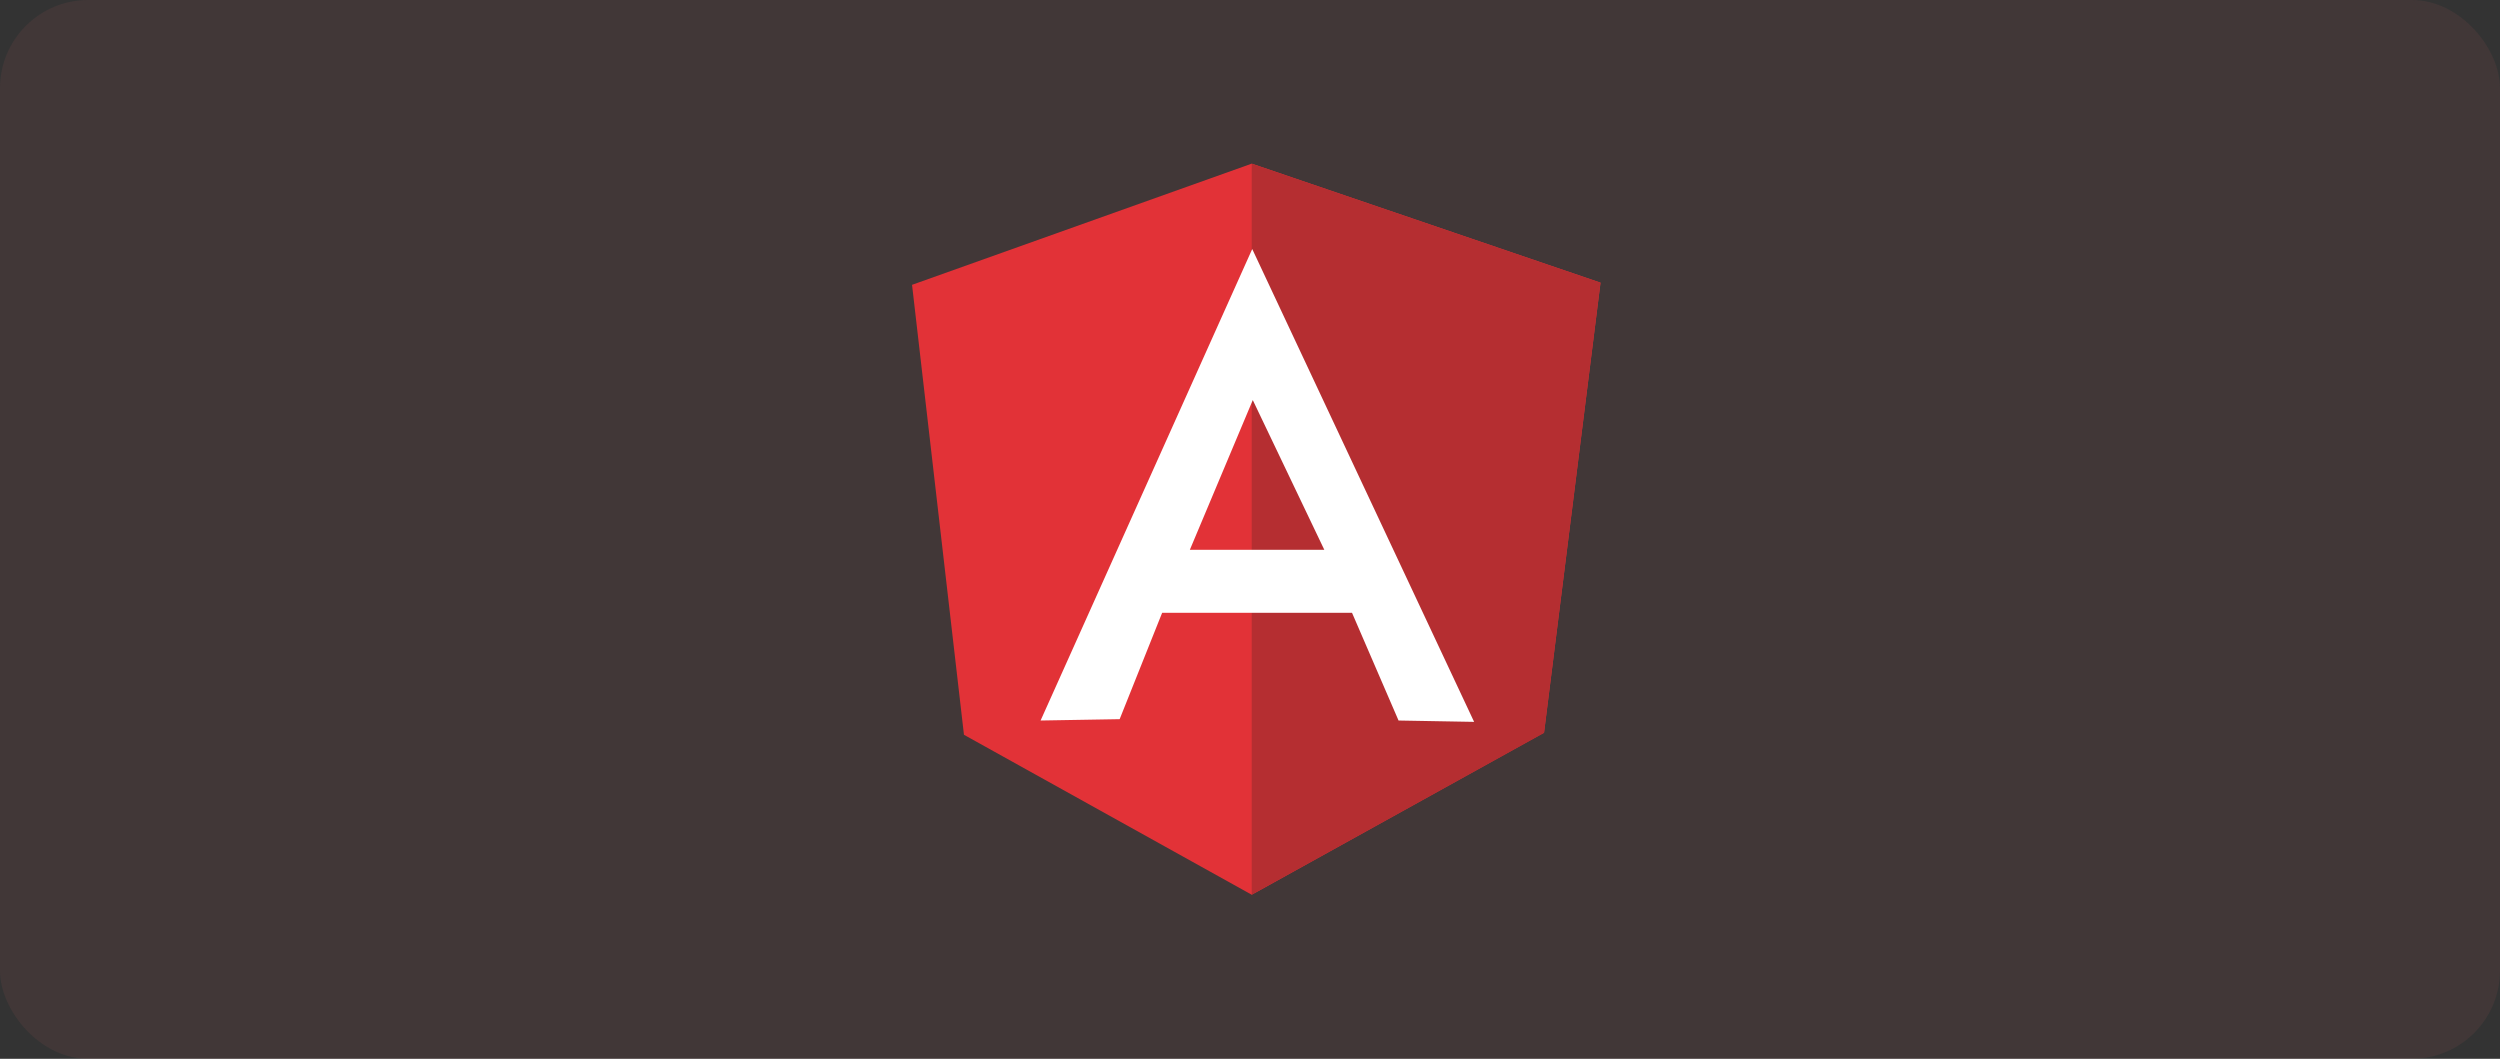
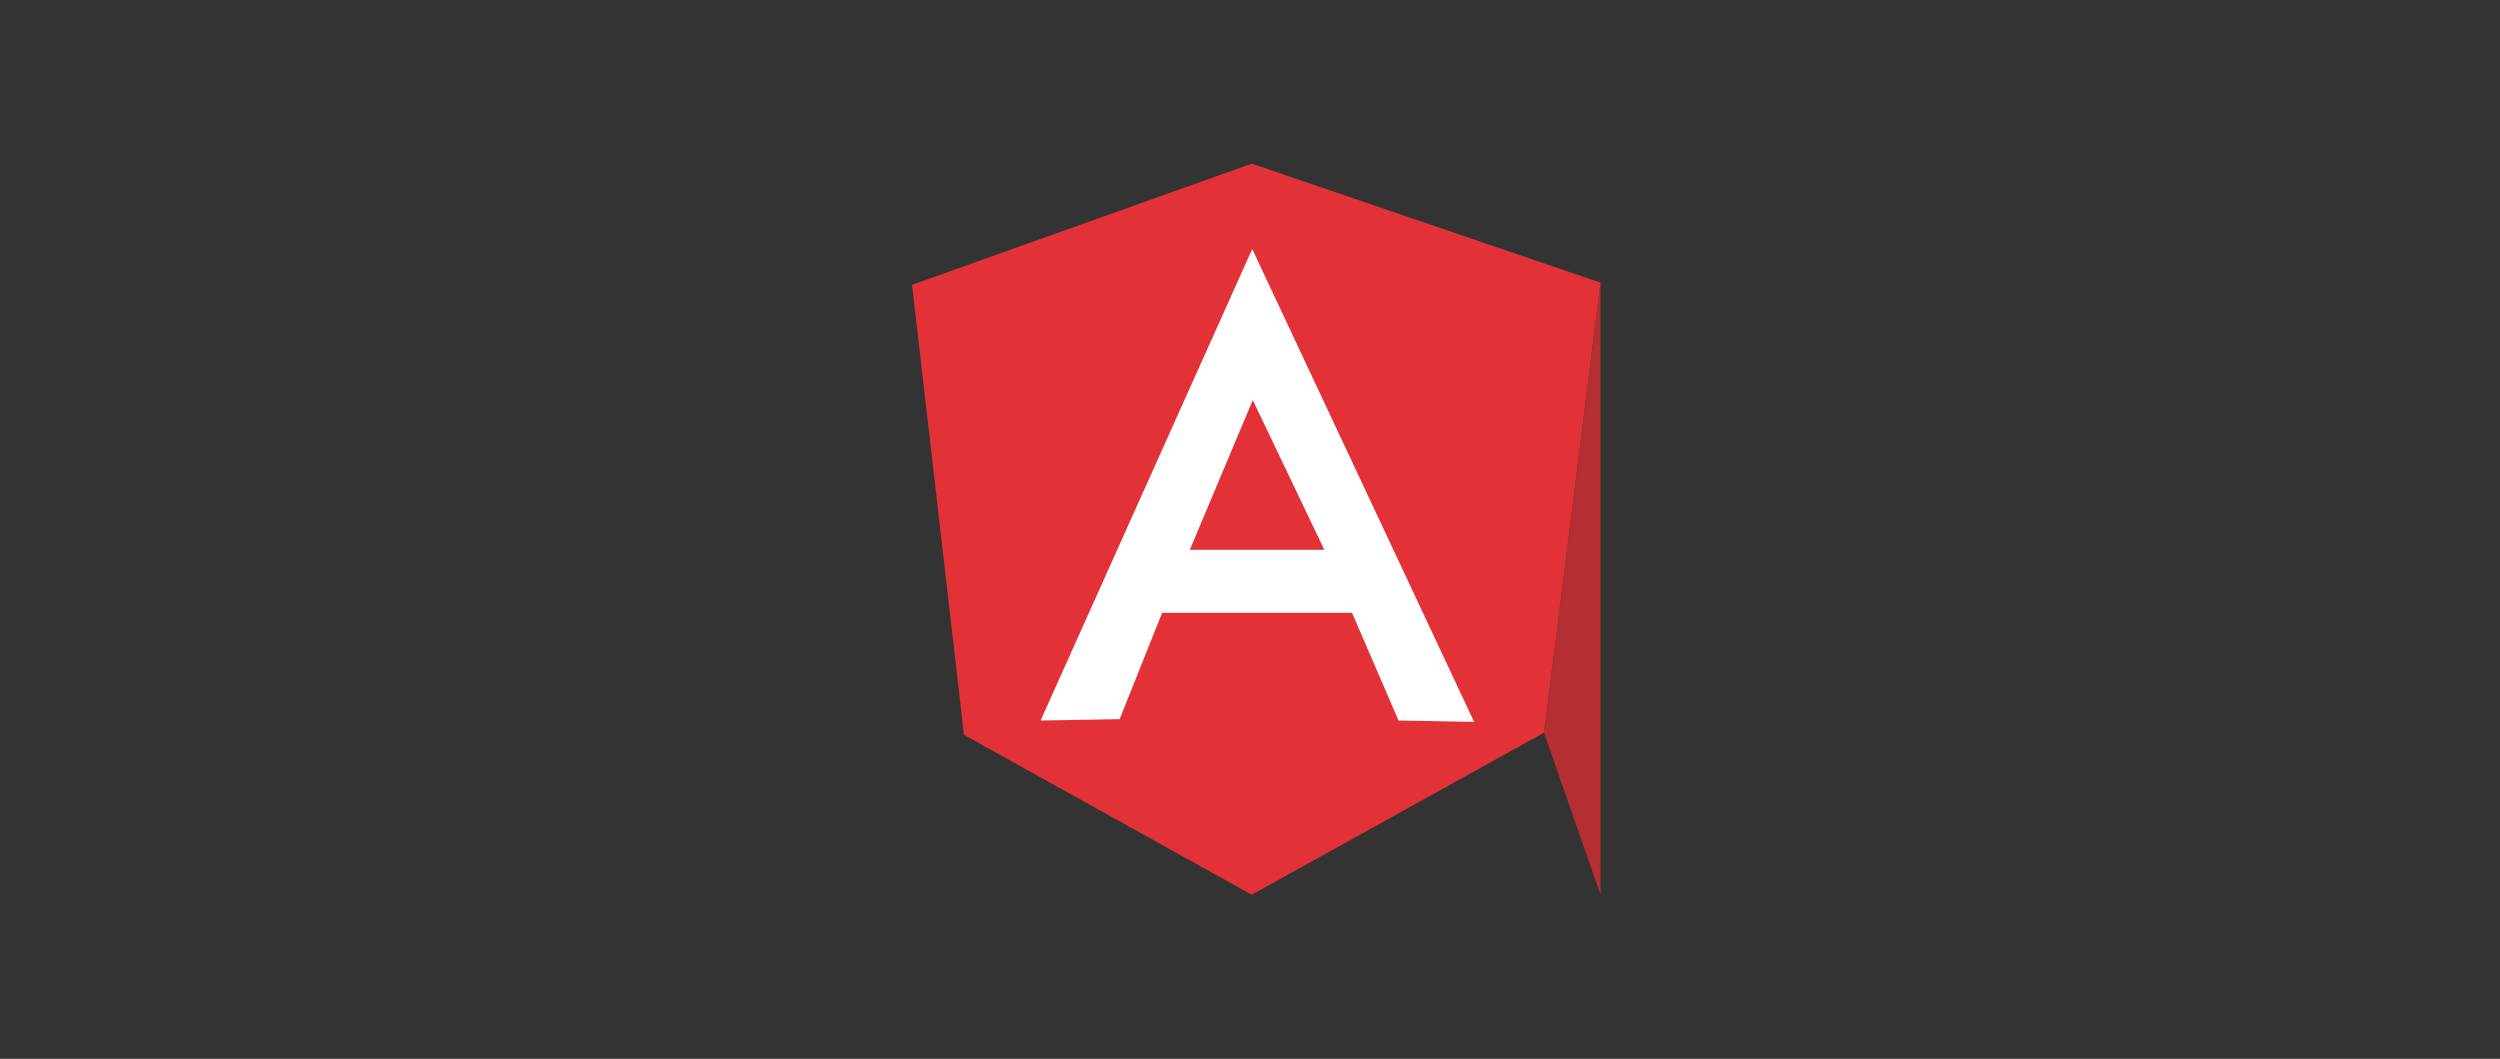
<svg xmlns="http://www.w3.org/2000/svg" width="170" height="72" viewBox="0 0 170 72" fill="none">
  <rect x="0" y="0" width="170" height="72" fill="#333333" stroke="none" />
  <g clip-path="url(#clip0_116_8566)">
-     <rect width="170" height="72" rx="6" fill="#EC696A" fill-opacity="0.08" />
    <g clip-path="url(#clip1_116_8566)">
      <path d="M62.019 19.368L85.116 11.128L108.835 19.221L104.995 49.819L85.116 60.842L65.549 49.965L62.019 19.368Z" fill="#E23237" />
-       <path d="M108.835 19.221L85.116 11.128V60.842L104.994 49.837L108.835 19.221Z" fill="#B52E31" />
+       <path d="M108.835 19.221V60.842L104.994 49.837L108.835 19.221Z" fill="#B52E31" />
      <path d="M85.152 16.933L70.76 48.995L76.137 48.903L79.026 41.67H91.937L95.101 48.995L100.24 49.087L85.152 16.933ZM85.189 27.205L90.053 37.386H80.91L85.189 27.205Z" fill="white" />
    </g>
  </g>
  <defs>
    <clipPath id="clip0_116_8566">
      <rect width="170" height="72" rx="6" fill="white" />
    </clipPath>
    <clipPath id="clip1_116_8566">
      <rect width="47" height="50" fill="white" transform="translate(62 11)" />
    </clipPath>
  </defs>
</svg>